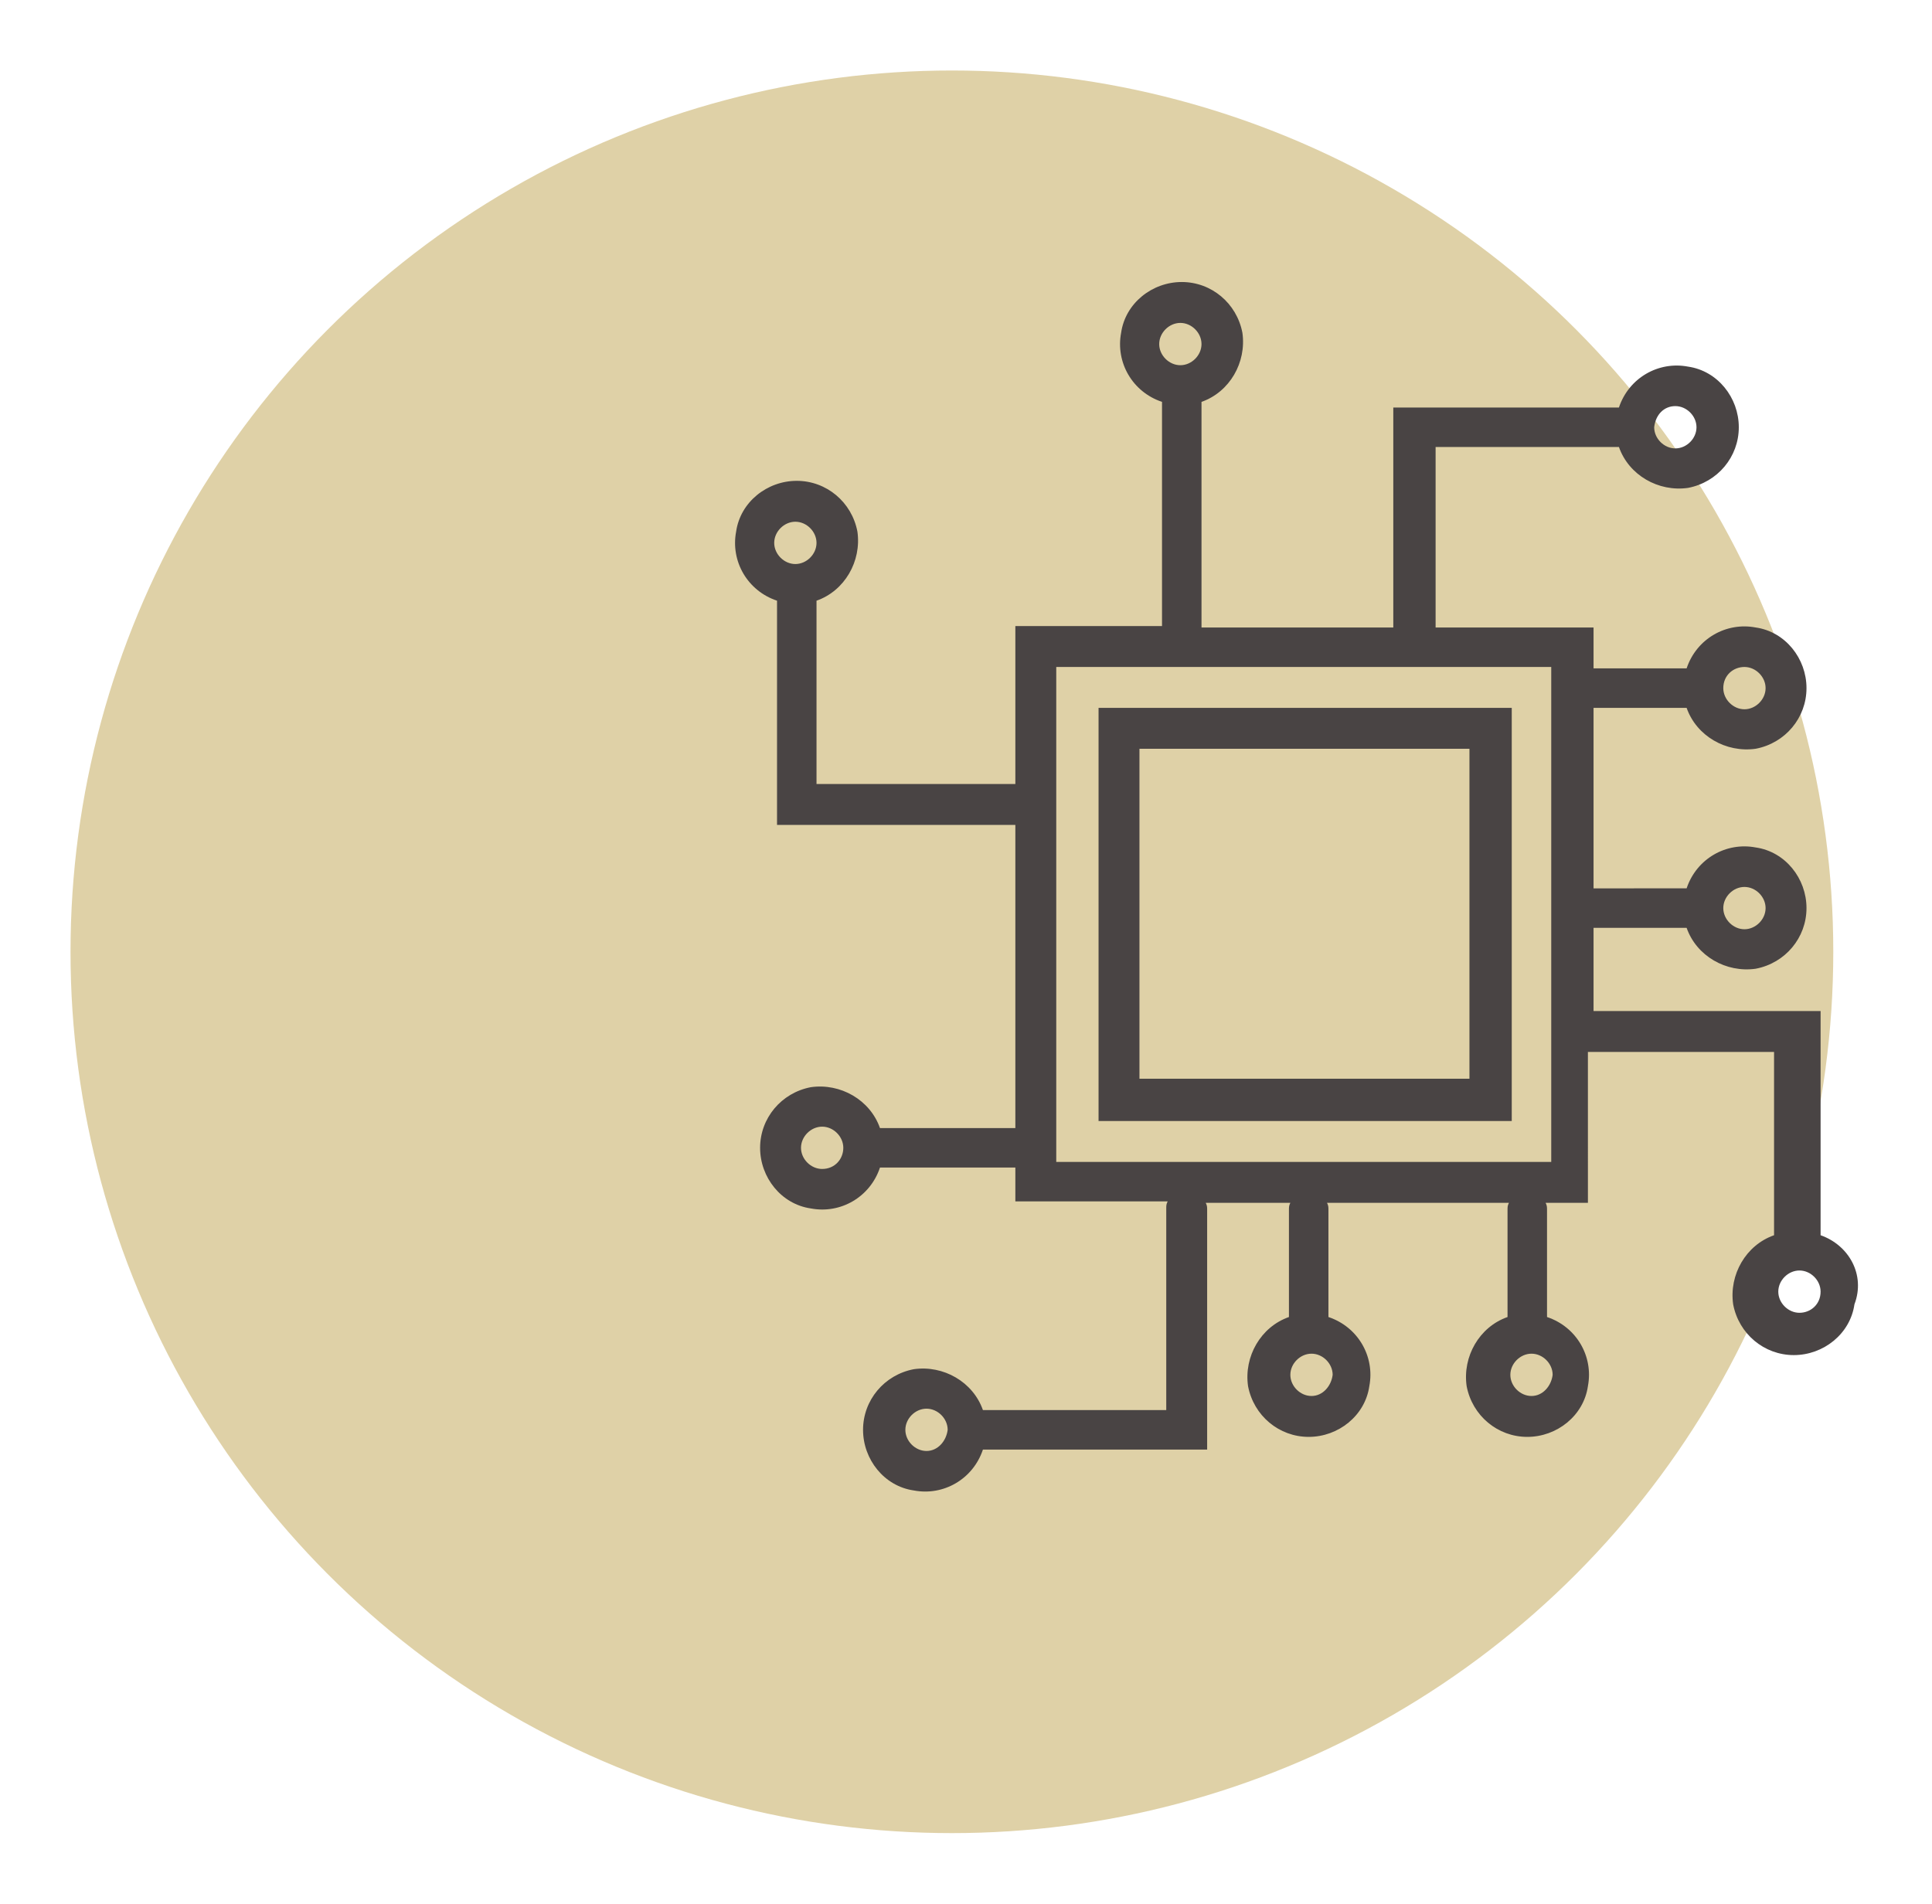
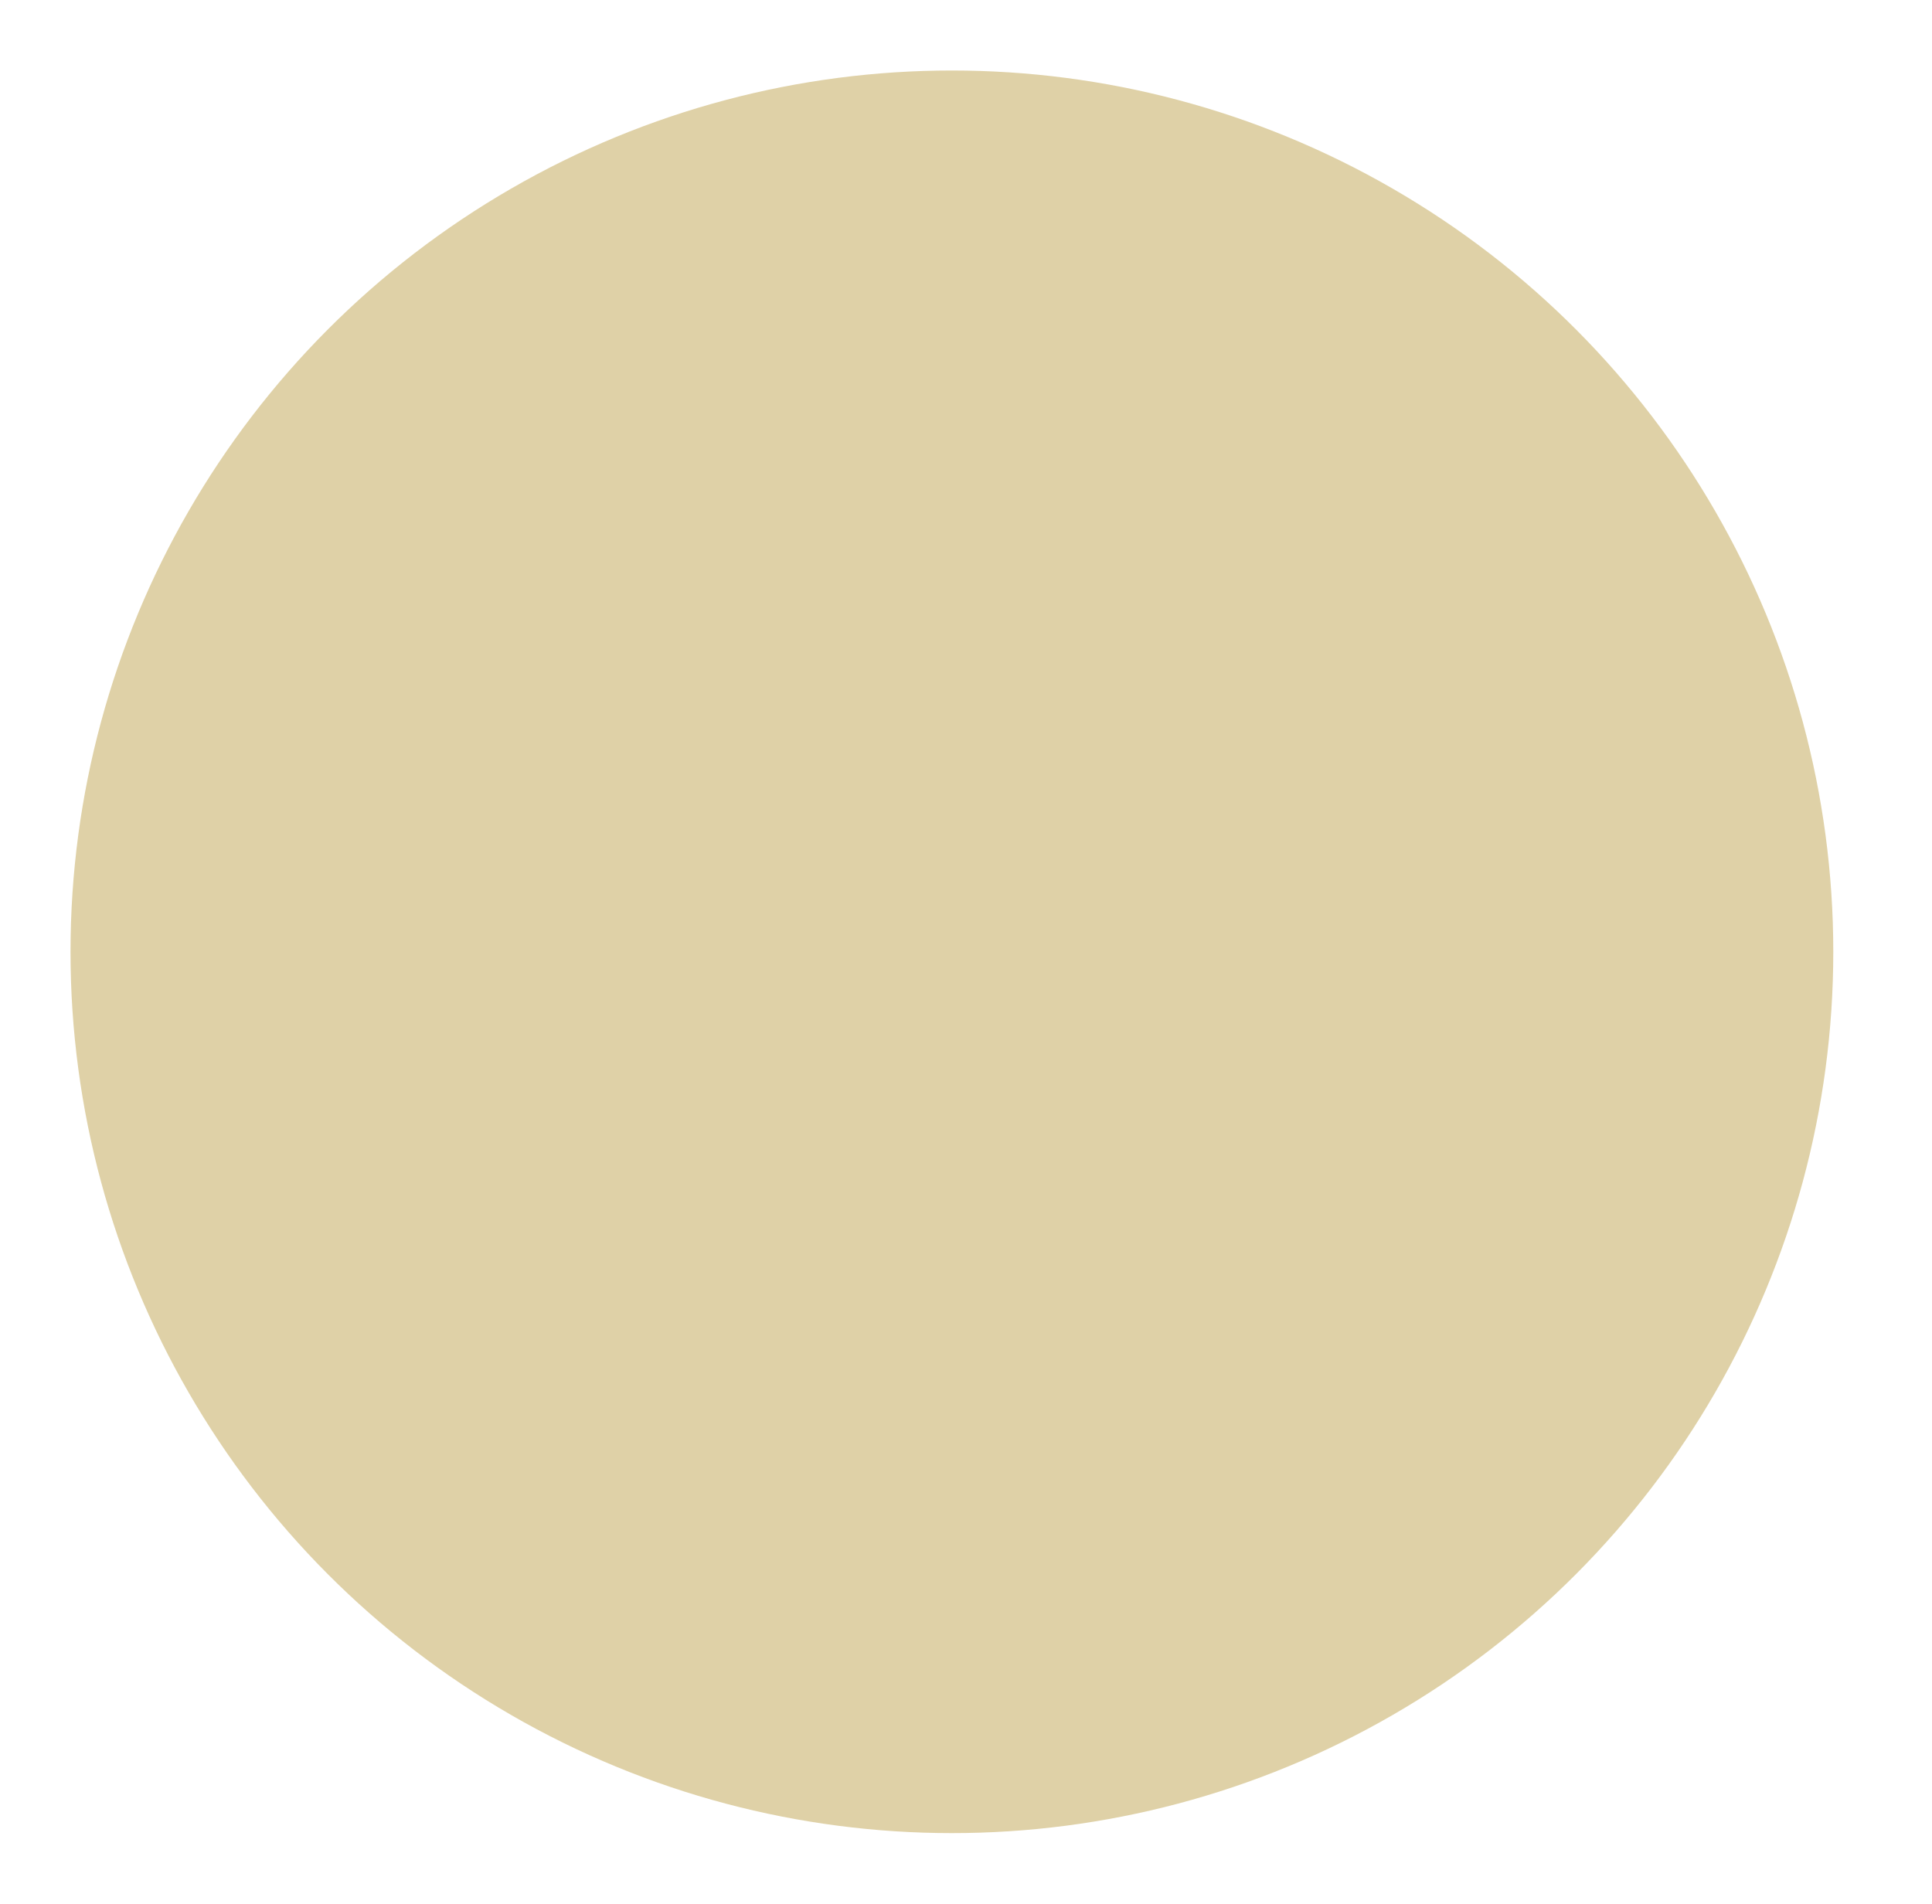
<svg xmlns="http://www.w3.org/2000/svg" xmlns:xlink="http://www.w3.org/1999/xlink" version="1.1" id="Layer_1" x="0px" y="0px" viewBox="0 0 137 135" style="enable-background:new 0 0 137 135;" xml:space="preserve">
  <style type="text/css">
	.st0{clip-path:url(#SVGID_2_);}
	.st1{clip-path:url(#SVGID_4_);fill:#DFD1A7;}
	.st2{clip-path:url(#SVGID_6_);}
	.st3{clip-path:url(#SVGID_8_);fill:#494444;}
	.st4{clip-path:url(#SVGID_10_);}
	.st5{clip-path:url(#SVGID_12_);fill:#494444;}
</style>
  <g>
    <defs>
      <circle id="SVGID_1_" cx="67.5" cy="67.5" r="62.5" />
    </defs>
    <clipPath id="SVGID_2_">
      <use xlink:href="#SVGID_1_" style="overflow:visible;" />
    </clipPath>
    <g class="st0">
      <defs>
        <rect id="SVGID_3_" x="-1118" y="-1434" width="1440" height="4214" />
      </defs>
      <clipPath id="SVGID_4_">
        <use xlink:href="#SVGID_3_" style="overflow:visible;" />
      </clipPath>
      <rect class="st1" width="135" height="135" />
    </g>
  </g>
  <g>
    <defs>
-       <path id="SVGID_5_" d="M127.6,93.1c-0.8,0-1.5-0.7-1.5-1.5c0-0.8,0.7-1.5,1.5-1.5s1.5,0.7,1.5,1.5    C129.1,92.5,128.4,93.1,127.6,93.1z M110,82.4H74.9V47.3H110V82.4z M108.6,99c-0.8,0-1.5-0.7-1.5-1.5c0-0.8,0.7-1.5,1.5-1.5    c0.8,0,1.5,0.7,1.5,1.5C110,98.3,109.4,99,108.6,99z M93,99c-0.8,0-1.5-0.7-1.5-1.5c0-0.8,0.7-1.5,1.5-1.5c0.8,0,1.5,0.7,1.5,1.5    C94.4,98.3,93.8,99,93,99z M65.7,102.9c-0.8,0-1.5-0.7-1.5-1.5c0-0.8,0.7-1.5,1.5-1.5c0.8,0,1.5,0.7,1.5,1.5    C67.1,102.2,66.5,102.9,65.7,102.9z M58.3,82.9c-0.8,0-1.5-0.7-1.5-1.5c0-0.8,0.7-1.5,1.5-1.5c0.8,0,1.5,0.7,1.5,1.5    C59.8,82.2,59.2,82.9,58.3,82.9z M56.4,37c0.8,0,1.5,0.7,1.5,1.5c0,0.8-0.7,1.5-1.5,1.5s-1.5-0.7-1.5-1.5    C54.9,37.7,55.6,37,56.4,37z M83.7,22.9c0.8,0,1.5,0.7,1.5,1.5c0,0.8-0.7,1.5-1.5,1.5c-0.8,0-1.5-0.7-1.5-1.5    C82.2,23.6,82.9,22.9,83.7,22.9z M118.8,28.8c0.8,0,1.5,0.7,1.5,1.5c0,0.8-0.7,1.5-1.5,1.5s-1.5-0.7-1.5-1.5    C117.4,29.4,118,28.8,118.8,28.8z M123.7,47.3c0.8,0,1.5,0.7,1.5,1.5c0,0.8-0.7,1.5-1.5,1.5c-0.8,0-1.5-0.7-1.5-1.5    C122.2,47.9,122.9,47.3,123.7,47.3z M123.7,62.9c0.8,0,1.5,0.7,1.5,1.5c0,0.8-0.7,1.5-1.5,1.5c-0.8,0-1.5-0.7-1.5-1.5    C122.2,63.6,122.9,62.9,123.7,62.9z M129.1,87.6V71.7H113v-5.9h6.6c0.7,2,2.8,3.2,4.9,2.9c2.1-0.4,3.6-2.2,3.6-4.3s-1.5-4-3.6-4.3    c-2.1-0.4-4.2,0.8-4.9,2.9H113V50.2h6.6c0.7,2,2.8,3.2,4.9,2.9c2.1-0.4,3.6-2.2,3.6-4.3c0-2.1-1.5-4-3.6-4.3    c-2.1-0.4-4.2,0.8-4.9,2.9H113v-2.9h-11.2V31.7h13c0.7,2,2.8,3.2,4.9,2.9c2.1-0.4,3.6-2.2,3.6-4.3c0-2.1-1.5-4-3.6-4.3    c-2.1-0.4-4.2,0.8-4.9,2.9H98.8v15.6H85.2V28.5c2-0.7,3.2-2.8,2.9-4.9c-0.4-2.1-2.2-3.6-4.3-3.6c-2.1,0-4,1.5-4.3,3.6    c-0.4,2.1,0.8,4.2,2.9,4.9v15.9H72v11.2H57.9v-13c2-0.7,3.2-2.8,2.9-4.9c-0.4-2.1-2.2-3.6-4.3-3.6c-2.1,0-4,1.5-4.3,3.6    c-0.4,2.1,0.8,4.2,2.9,4.9v15.9H72V80h-9.6c-0.7-2-2.8-3.2-4.9-2.9c-2.1,0.4-3.6,2.2-3.6,4.3s1.5,4,3.6,4.3    c2.1,0.4,4.2-0.8,4.9-2.9H72v2.4h10.8c-0.1,0.2-0.1,0.3-0.1,0.5V100h-13c-0.7-2-2.8-3.2-4.9-2.9c-2.1,0.4-3.6,2.2-3.6,4.3    s1.5,4,3.6,4.3c2.1,0.4,4.2-0.8,4.9-2.9h15.9V85.8c0-0.2,0-0.3-0.1-0.5h6c-0.1,0.2-0.1,0.3-0.1,0.5v7.6c-2,0.7-3.2,2.8-2.9,4.9    c0.4,2.1,2.2,3.6,4.3,3.6c2.1,0,4-1.5,4.3-3.6c0.4-2.1-0.8-4.2-2.9-4.9v-7.6c0-0.2,0-0.3-0.1-0.5h12.9c-0.1,0.2-0.1,0.3-0.1,0.5    v7.6c-2,0.7-3.2,2.8-2.9,4.9c0.4,2.1,2.2,3.6,4.3,3.6c2.1,0,4-1.5,4.3-3.6c0.4-2.1-0.8-4.2-2.9-4.9v-7.6c0-0.2,0-0.3-0.1-0.5h3    V74.6h13.2v13c-2,0.7-3.2,2.8-2.9,4.9c0.4,2.1,2.2,3.6,4.3,3.6c2.1,0,4-1.5,4.3-3.6C132.3,90.4,131.1,88.3,129.1,87.6z" />
+       <path id="SVGID_5_" d="M127.6,93.1c-0.8,0-1.5-0.7-1.5-1.5c0-0.8,0.7-1.5,1.5-1.5s1.5,0.7,1.5,1.5    C129.1,92.5,128.4,93.1,127.6,93.1z M110,82.4H74.9V47.3H110V82.4z M108.6,99c-0.8,0-1.5-0.7-1.5-1.5c0-0.8,0.7-1.5,1.5-1.5    c0.8,0,1.5,0.7,1.5,1.5C110,98.3,109.4,99,108.6,99z M93,99c0-0.8,0.7-1.5,1.5-1.5c0.8,0,1.5,0.7,1.5,1.5    C94.4,98.3,93.8,99,93,99z M65.7,102.9c-0.8,0-1.5-0.7-1.5-1.5c0-0.8,0.7-1.5,1.5-1.5c0.8,0,1.5,0.7,1.5,1.5    C67.1,102.2,66.5,102.9,65.7,102.9z M58.3,82.9c-0.8,0-1.5-0.7-1.5-1.5c0-0.8,0.7-1.5,1.5-1.5c0.8,0,1.5,0.7,1.5,1.5    C59.8,82.2,59.2,82.9,58.3,82.9z M56.4,37c0.8,0,1.5,0.7,1.5,1.5c0,0.8-0.7,1.5-1.5,1.5s-1.5-0.7-1.5-1.5    C54.9,37.7,55.6,37,56.4,37z M83.7,22.9c0.8,0,1.5,0.7,1.5,1.5c0,0.8-0.7,1.5-1.5,1.5c-0.8,0-1.5-0.7-1.5-1.5    C82.2,23.6,82.9,22.9,83.7,22.9z M118.8,28.8c0.8,0,1.5,0.7,1.5,1.5c0,0.8-0.7,1.5-1.5,1.5s-1.5-0.7-1.5-1.5    C117.4,29.4,118,28.8,118.8,28.8z M123.7,47.3c0.8,0,1.5,0.7,1.5,1.5c0,0.8-0.7,1.5-1.5,1.5c-0.8,0-1.5-0.7-1.5-1.5    C122.2,47.9,122.9,47.3,123.7,47.3z M123.7,62.9c0.8,0,1.5,0.7,1.5,1.5c0,0.8-0.7,1.5-1.5,1.5c-0.8,0-1.5-0.7-1.5-1.5    C122.2,63.6,122.9,62.9,123.7,62.9z M129.1,87.6V71.7H113v-5.9h6.6c0.7,2,2.8,3.2,4.9,2.9c2.1-0.4,3.6-2.2,3.6-4.3s-1.5-4-3.6-4.3    c-2.1-0.4-4.2,0.8-4.9,2.9H113V50.2h6.6c0.7,2,2.8,3.2,4.9,2.9c2.1-0.4,3.6-2.2,3.6-4.3c0-2.1-1.5-4-3.6-4.3    c-2.1-0.4-4.2,0.8-4.9,2.9H113v-2.9h-11.2V31.7h13c0.7,2,2.8,3.2,4.9,2.9c2.1-0.4,3.6-2.2,3.6-4.3c0-2.1-1.5-4-3.6-4.3    c-2.1-0.4-4.2,0.8-4.9,2.9H98.8v15.6H85.2V28.5c2-0.7,3.2-2.8,2.9-4.9c-0.4-2.1-2.2-3.6-4.3-3.6c-2.1,0-4,1.5-4.3,3.6    c-0.4,2.1,0.8,4.2,2.9,4.9v15.9H72v11.2H57.9v-13c2-0.7,3.2-2.8,2.9-4.9c-0.4-2.1-2.2-3.6-4.3-3.6c-2.1,0-4,1.5-4.3,3.6    c-0.4,2.1,0.8,4.2,2.9,4.9v15.9H72V80h-9.6c-0.7-2-2.8-3.2-4.9-2.9c-2.1,0.4-3.6,2.2-3.6,4.3s1.5,4,3.6,4.3    c2.1,0.4,4.2-0.8,4.9-2.9H72v2.4h10.8c-0.1,0.2-0.1,0.3-0.1,0.5V100h-13c-0.7-2-2.8-3.2-4.9-2.9c-2.1,0.4-3.6,2.2-3.6,4.3    s1.5,4,3.6,4.3c2.1,0.4,4.2-0.8,4.9-2.9h15.9V85.8c0-0.2,0-0.3-0.1-0.5h6c-0.1,0.2-0.1,0.3-0.1,0.5v7.6c-2,0.7-3.2,2.8-2.9,4.9    c0.4,2.1,2.2,3.6,4.3,3.6c2.1,0,4-1.5,4.3-3.6c0.4-2.1-0.8-4.2-2.9-4.9v-7.6c0-0.2,0-0.3-0.1-0.5h12.9c-0.1,0.2-0.1,0.3-0.1,0.5    v7.6c-2,0.7-3.2,2.8-2.9,4.9c0.4,2.1,2.2,3.6,4.3,3.6c2.1,0,4-1.5,4.3-3.6c0.4-2.1-0.8-4.2-2.9-4.9v-7.6c0-0.2,0-0.3-0.1-0.5h3    V74.6h13.2v13c-2,0.7-3.2,2.8-2.9,4.9c0.4,2.1,2.2,3.6,4.3,3.6c2.1,0,4-1.5,4.3-3.6C132.3,90.4,131.1,88.3,129.1,87.6z" />
    </defs>
    <clipPath id="SVGID_6_">
      <use xlink:href="#SVGID_5_" style="overflow:visible;" />
    </clipPath>
    <g class="st2">
      <defs>
-         <rect id="SVGID_7_" x="-1118" y="-1434" width="1440" height="4214" />
-       </defs>
+         </defs>
      <clipPath id="SVGID_8_">
        <use xlink:href="#SVGID_7_" style="overflow:visible;" />
      </clipPath>
-       <rect x="47" y="14.9" class="st3" width="90" height="95.9" />
    </g>
  </g>
  <g>
    <defs>
-       <path id="SVGID_9_" d="M80.8,53.1h23.4v23.4H80.8V53.1z M77.9,79.5h29.3V50.2H77.9V79.5z" />
-     </defs>
+       </defs>
    <clipPath id="SVGID_10_">
      <use xlink:href="#SVGID_9_" style="overflow:visible;" />
    </clipPath>
    <g class="st4">
      <defs>
-         <rect id="SVGID_11_" x="-1118" y="-1434" width="1440" height="4214" />
-       </defs>
+         </defs>
      <clipPath id="SVGID_12_">
        <use xlink:href="#SVGID_11_" style="overflow:visible;" />
      </clipPath>
      <rect x="72.9" y="45.2" class="st5" width="39.3" height="39.3" />
    </g>
  </g>
</svg>